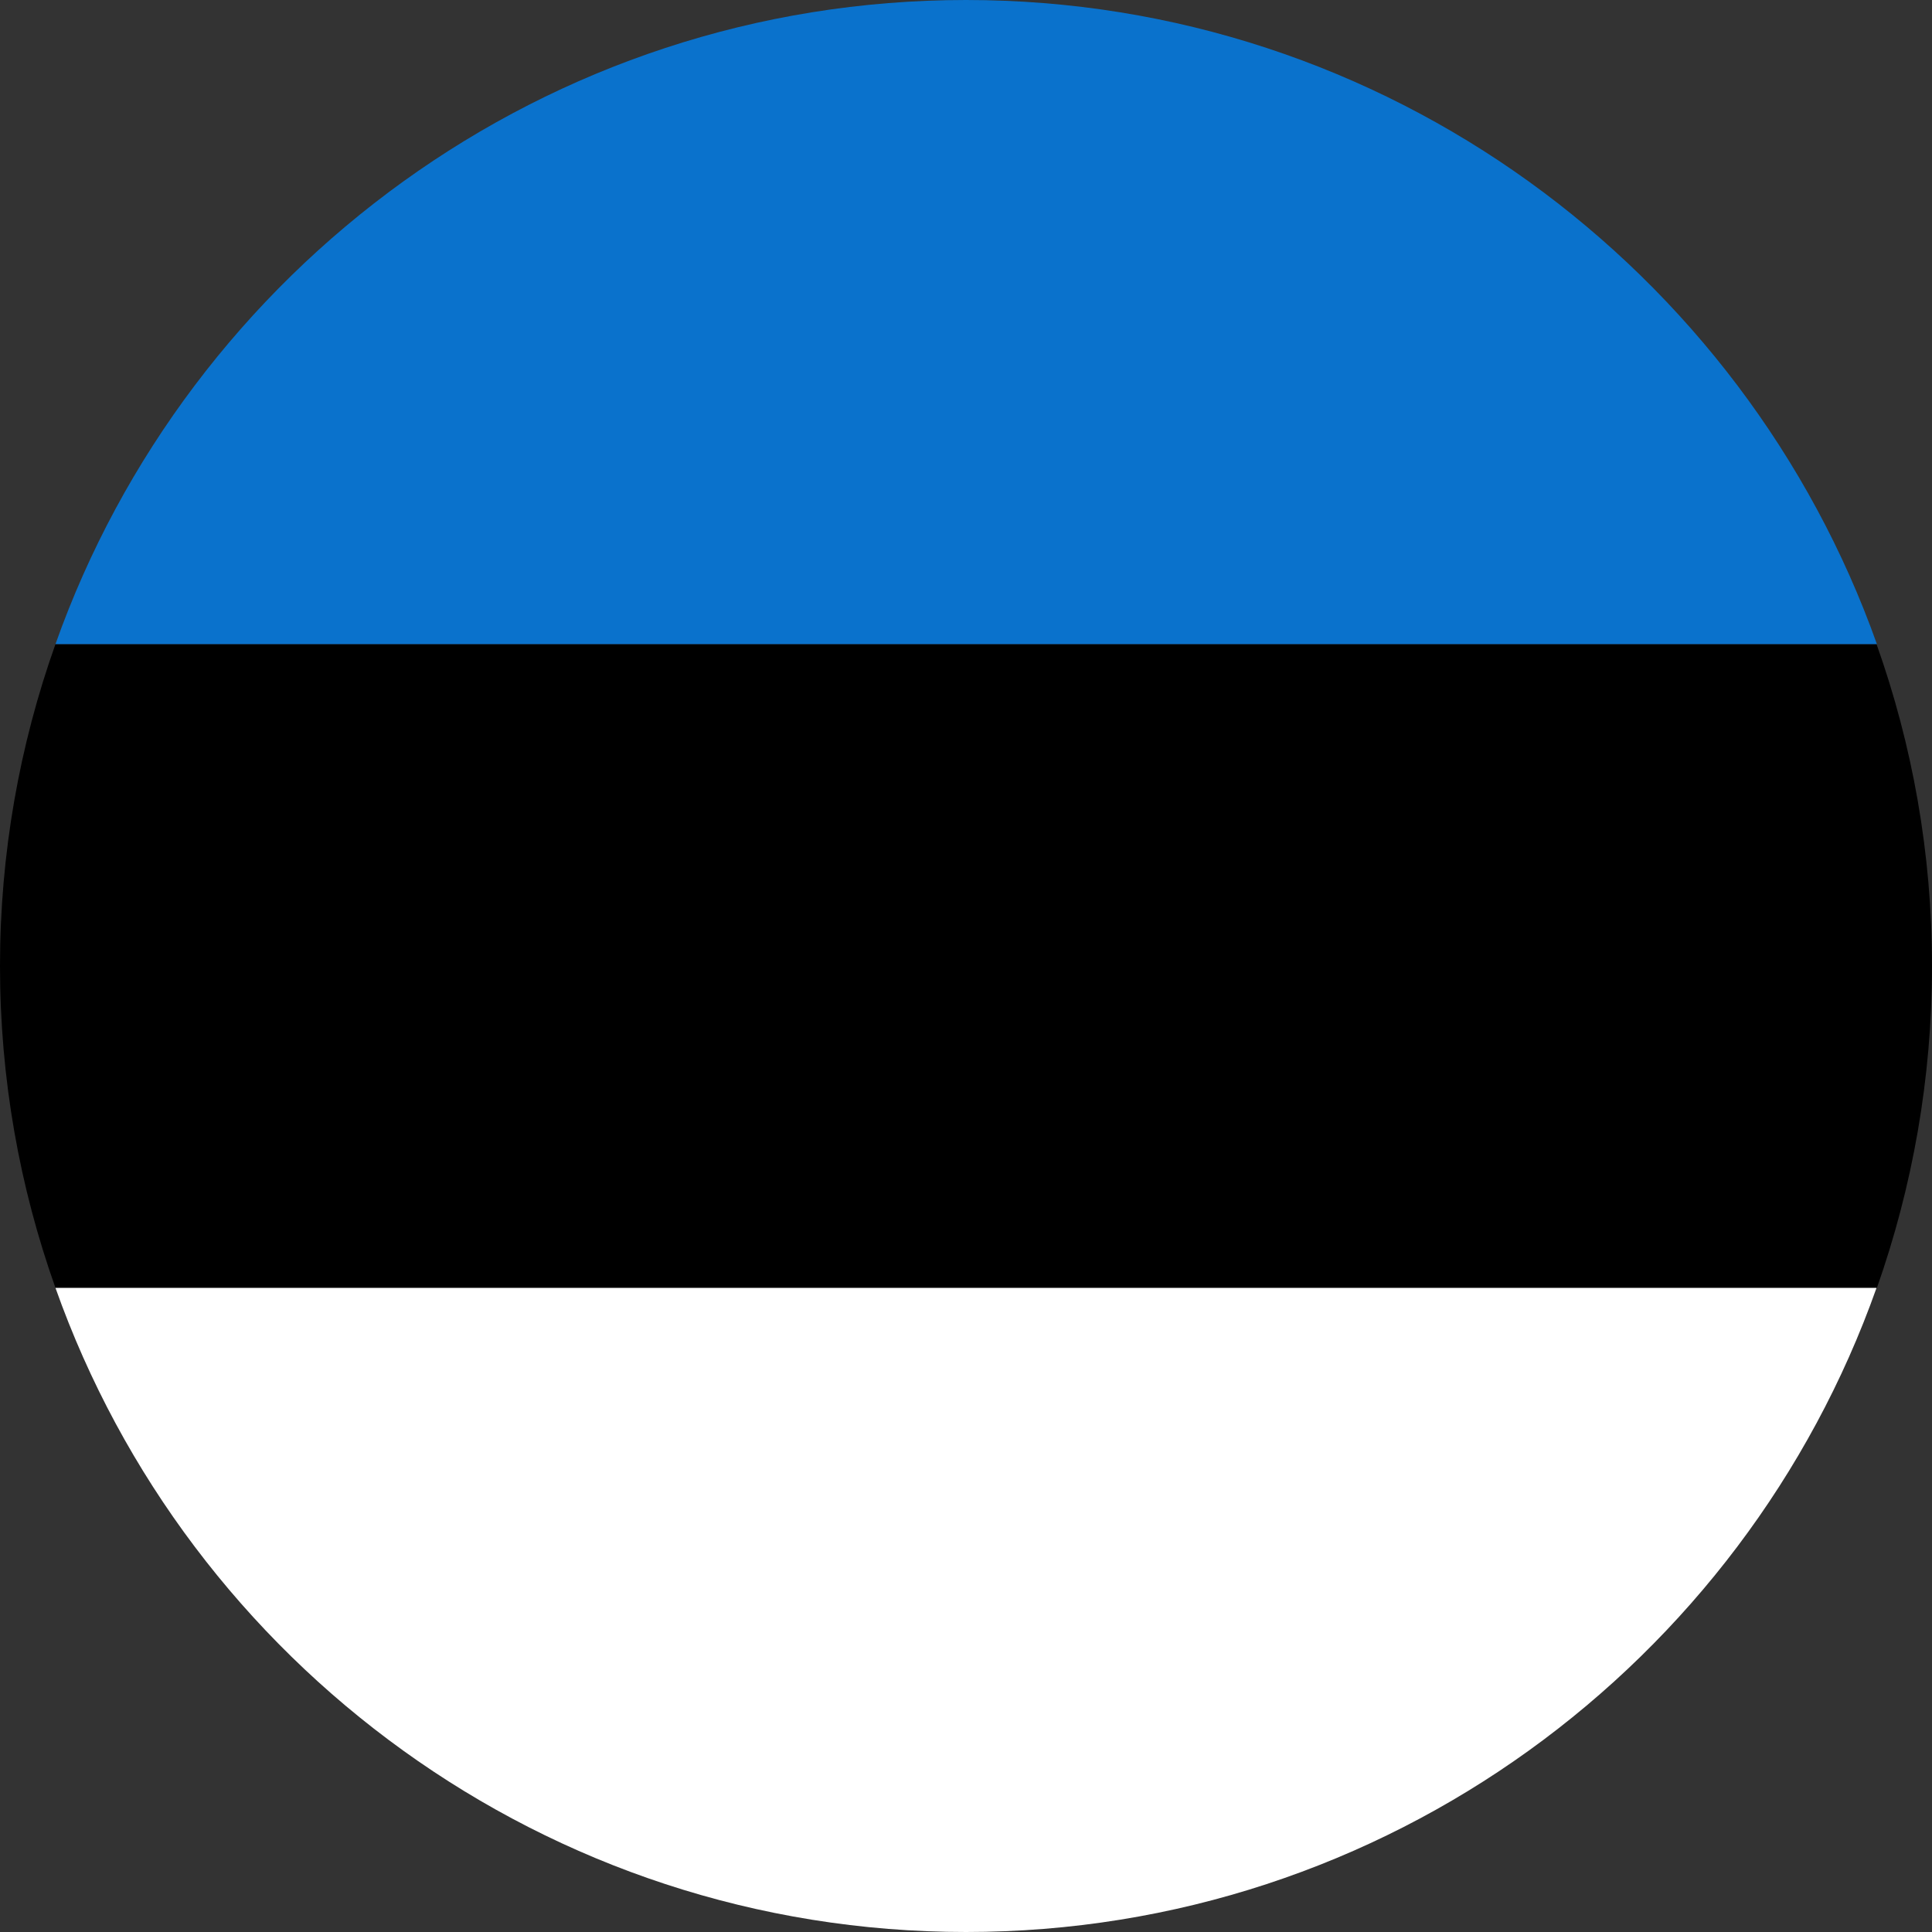
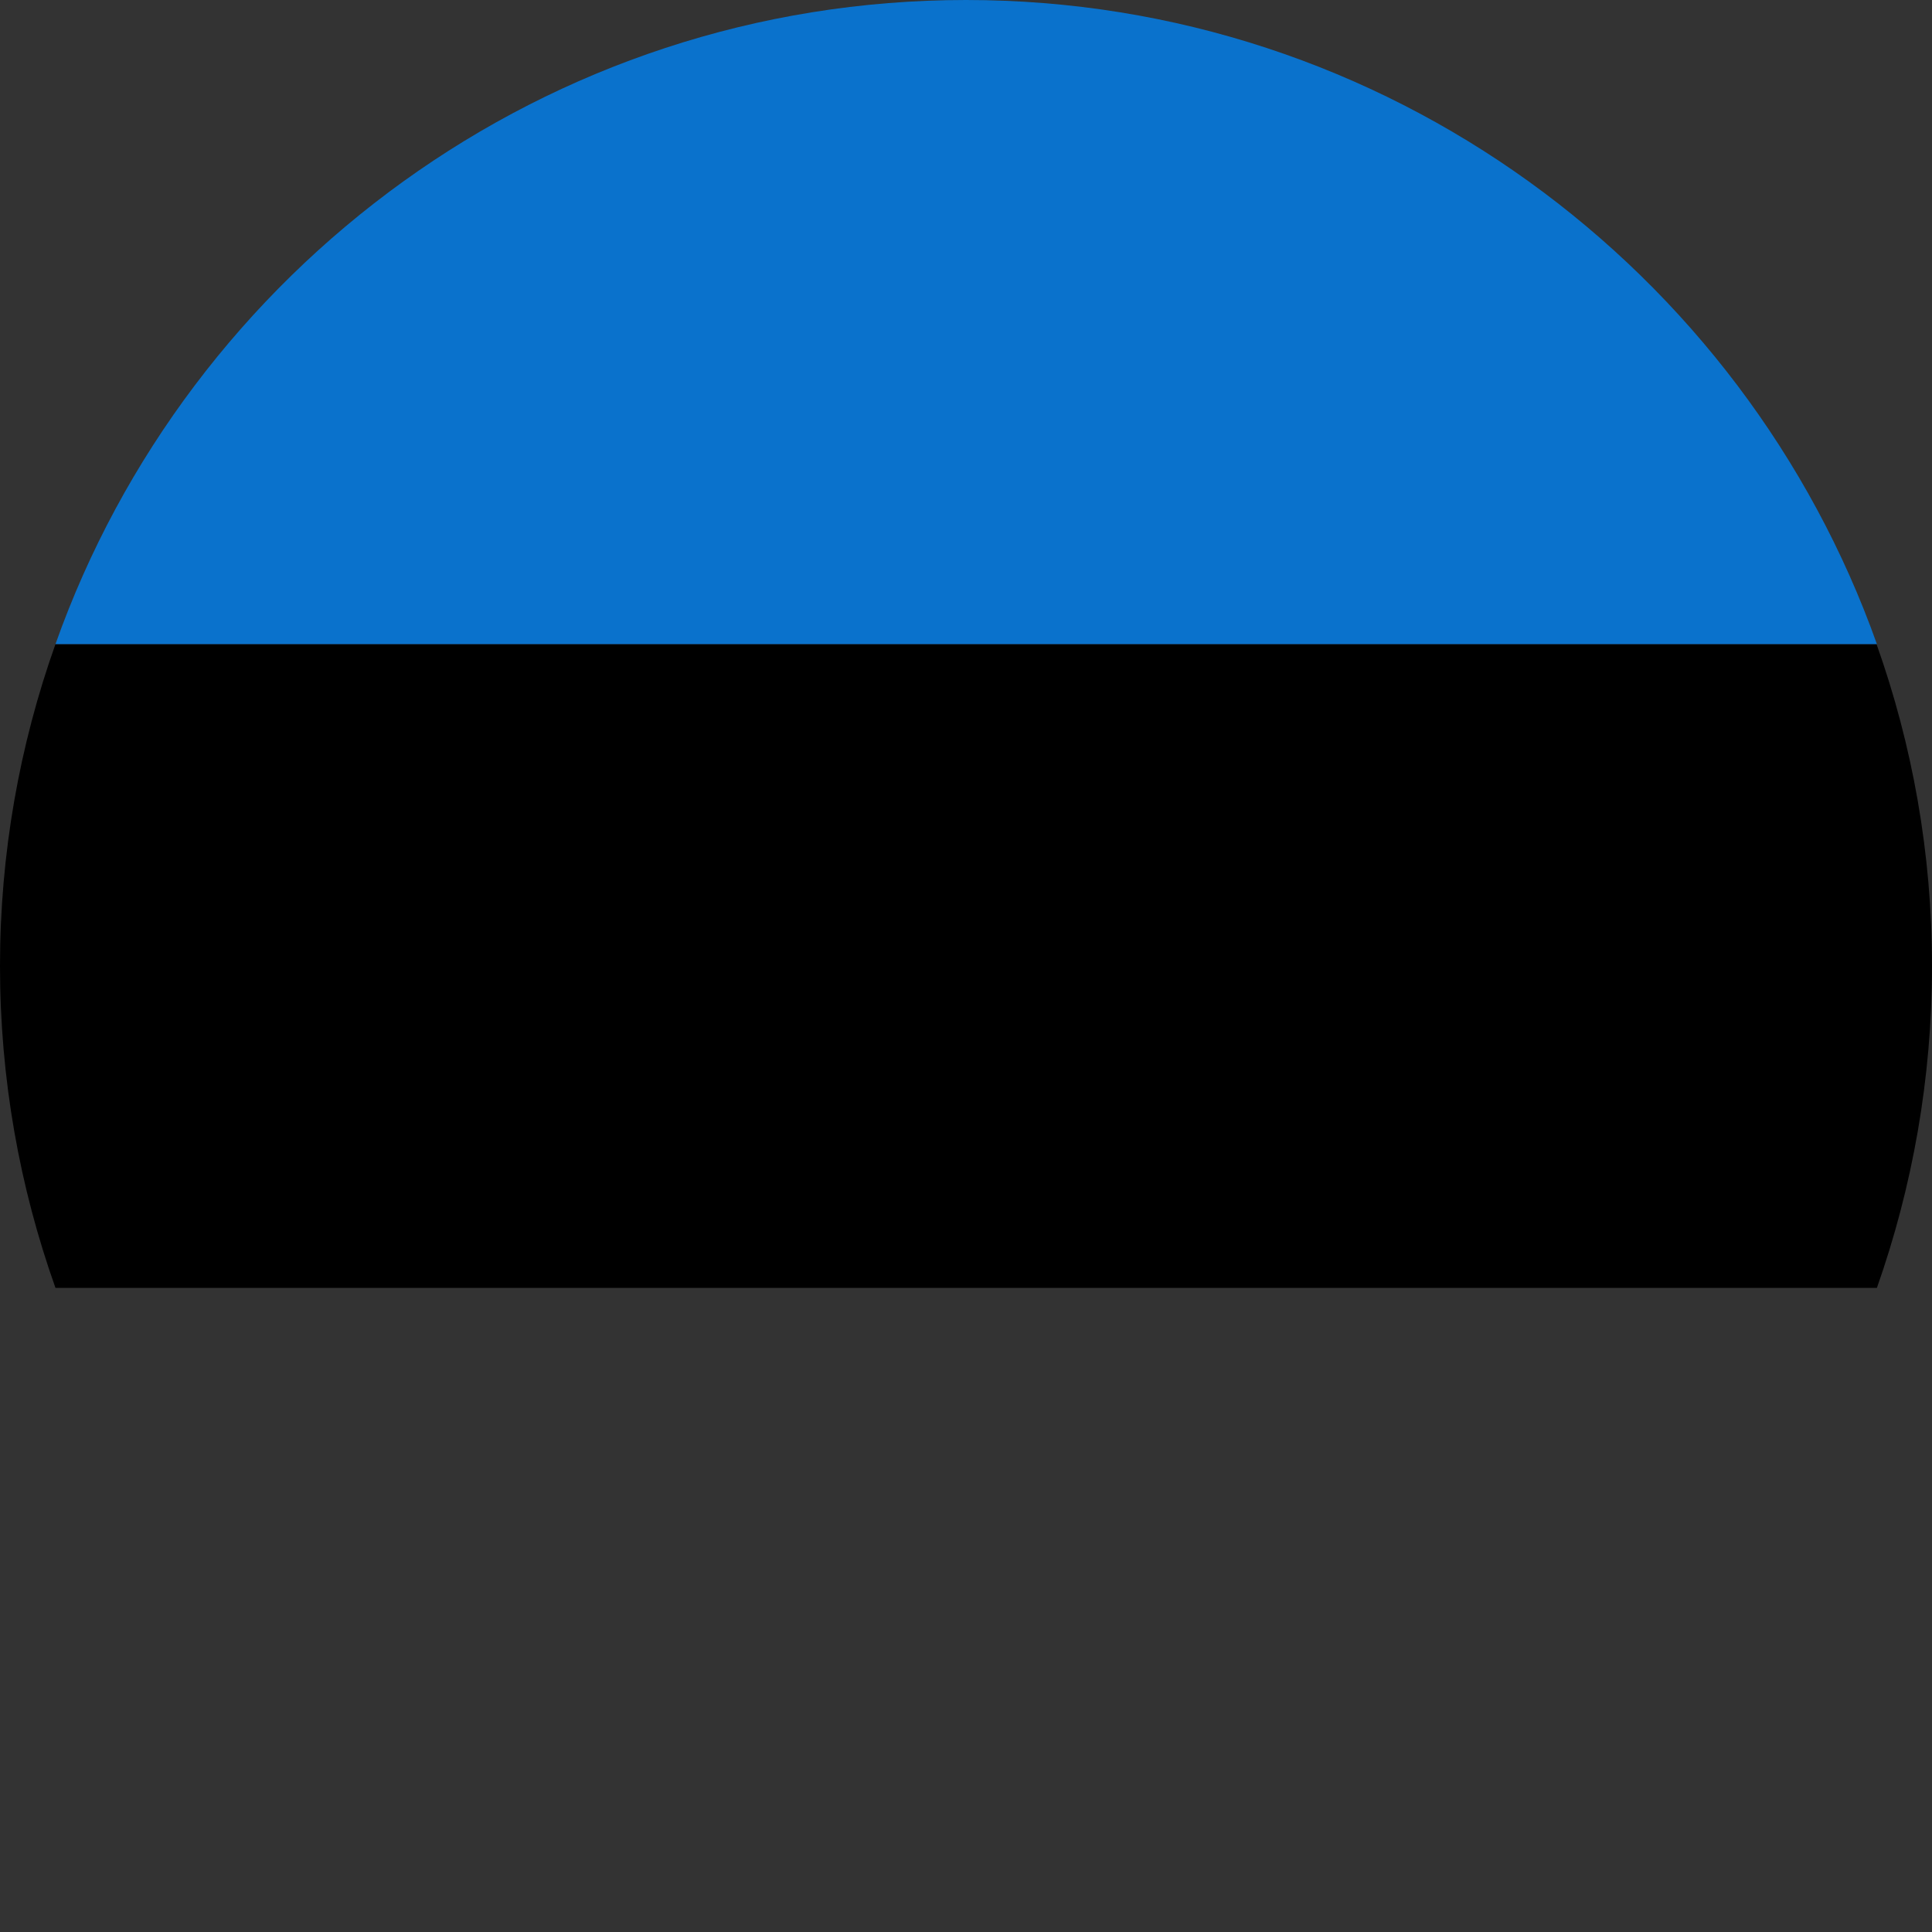
<svg xmlns="http://www.w3.org/2000/svg" version="1.1" id="Layer_1" x="0px" y="0px" viewBox="0 0 512 512" style="enable-background:new 0 0 512 512;" xml:space="preserve">
  <rect x="0" y="0" width="512" height="512" fill="#333333" stroke="none" />
  <style type="text/css">
	.st0{fill:#0A72CC;}
	.st1{fill:#FFFFFF;}
</style>
  <g id="XMLID_6531_">
    <path id="XMLID_6534_" d="M512,256c0-29.9-5.2-58.6-14.7-85.3H14.7C5.2,197.4,0,226.1,0,256c0,29.9,5.2,58.6,14.7,85.3h482.7   C506.8,314.6,512,285.9,512,256z" />
    <path id="XMLID_6533_" class="st0" d="M256,0C144.8,0,49.9,71.4,14.7,170.7h482.7C462.1,71.4,367.2,0,256,0z" />
-     <path id="XMLID_6532_" class="st1" d="M14.7,341.3C49.9,440.7,144.8,512,256,512c111.2,0,206.1-71.3,241.3-170.7H14.7z" />
  </g>
</svg>